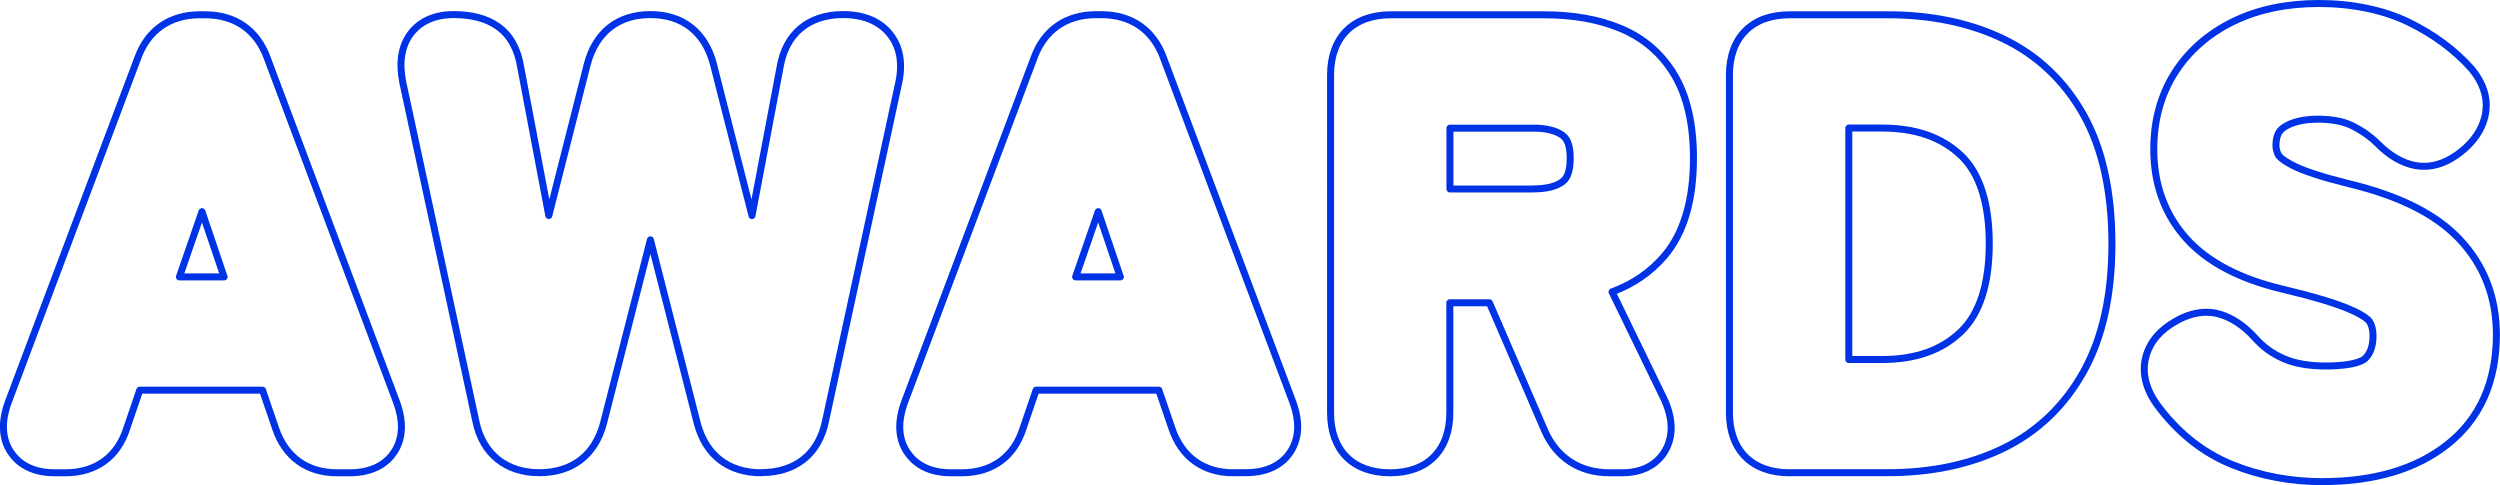
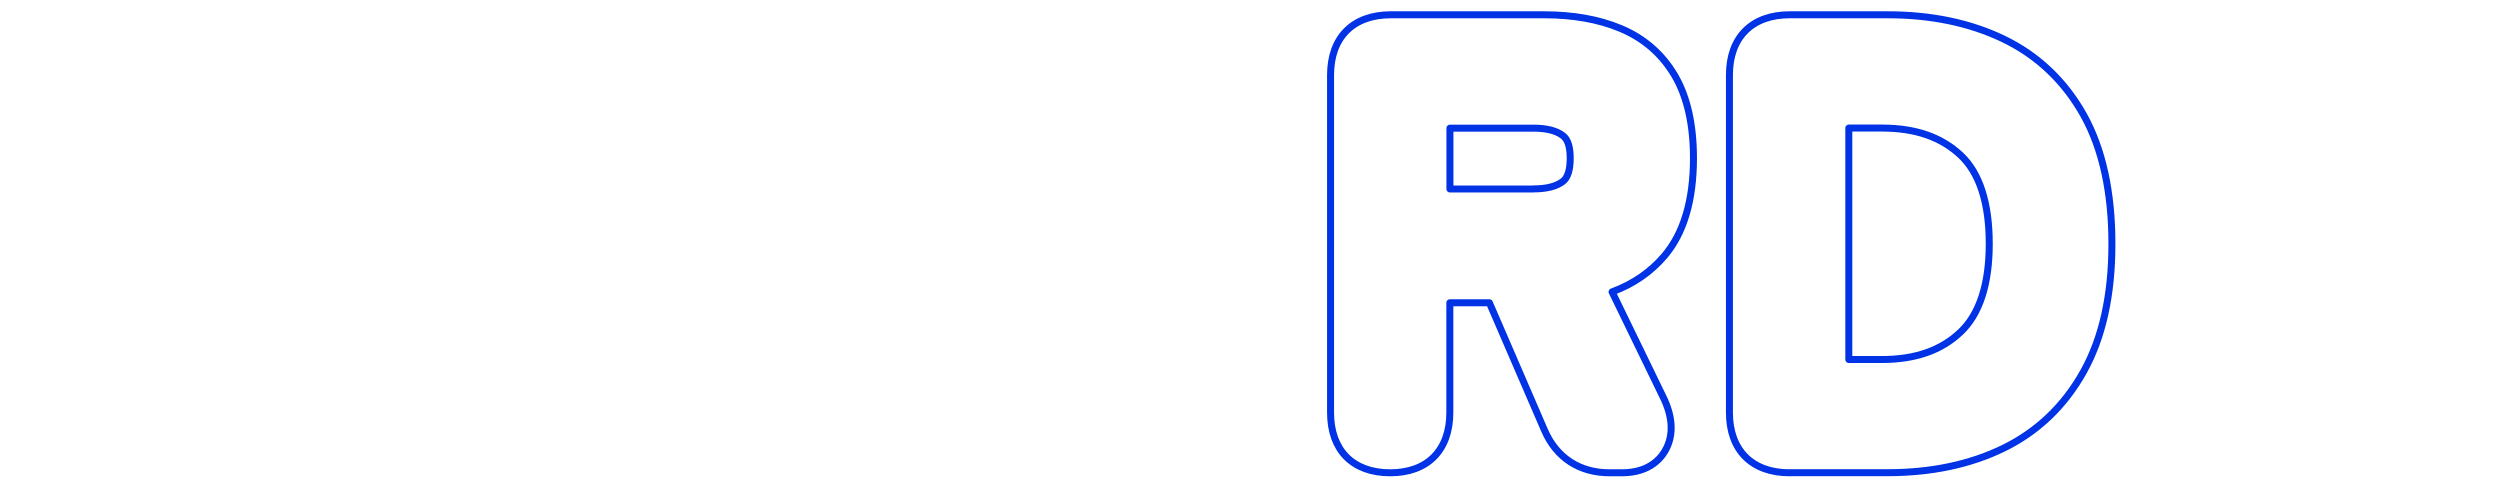
<svg xmlns="http://www.w3.org/2000/svg" id="_レイヤー_2" data-name="レイヤー 2" viewBox="0 0 250.27 48.57">
  <defs>
    <style>
      .cls-1 {
        fill: none;
        stroke: #0032e6;
        stroke-linecap: round;
        stroke-linejoin: round;
        stroke-width: .7px;
      }
    </style>
  </defs>
  <g id="_レイヤー_1-2" data-name="レイヤー 1">
    <g>
-       <path class="cls-1" d="M33.74,47.33c-3.01,0-5.2-1.59-6.16-4.47l-1.3-3.8h-12.29l-1.3,3.81c-.9,2.86-3.09,4.46-6.15,4.46h-1.07c-2.51,0-3.78-1.13-4.4-2.08-.88-1.33-.96-3.01-.25-4.97L13.81,5.76c1.01-2.75,3.21-4.28,6.19-4.28h.54c2.98,0,5.18,1.52,6.2,4.29l12.96,34.49c.72,1.98.64,3.65-.24,4.99-.62.95-1.9,2.08-4.46,2.08h-1.25ZM22.43,27.72l-2.21-6.53-2.26,6.53h4.48Z" />
-       <path class="cls-1" d="M76.23,47.33c-3.31,0-5.59-1.76-6.43-4.96l-4.69-18.36-4.69,18.34c-.84,3.21-3.13,4.97-6.44,4.97s-5.67-1.87-6.34-5.13l-7.31-33.9c-.41-2.01-.15-3.64.74-4.87.65-.89,1.94-1.96,4.34-1.96,1.83,0,3.32.4,4.43,1.19,1.23.87,2,2.25,2.29,4.1l2.81,14.83,3.85-15.15c.85-3.21,3.09-4.97,6.32-4.97s5.47,1.76,6.31,4.96l3.86,15.16,2.82-14.9c.56-3.3,2.85-5.22,6.29-5.22,2.03,0,3.59.63,4.64,1.88.74.88,1.5,2.47.92,5.03l-7.32,33.83c-.67,3.24-3,5.11-6.39,5.11Z" />
-       <path class="cls-1" d="M123.47,47.33c-3.01,0-5.2-1.59-6.16-4.47l-1.3-3.8h-12.29l-1.3,3.81c-.9,2.86-3.09,4.46-6.15,4.46h-1.07c-2.51,0-3.78-1.13-4.4-2.08-.88-1.33-.96-3.01-.25-4.97l12.98-34.53c1.01-2.75,3.21-4.28,6.19-4.28h.54c2.98,0,5.18,1.52,6.2,4.29l12.96,34.49c.72,1.98.64,3.65-.24,4.99-.62.95-1.9,2.08-4.46,2.08h-1.25ZM112.15,27.72l-2.21-6.53-2.26,6.53h4.48Z" />
      <path class="cls-1" d="M161.13,47.33c-3,0-5.31-1.5-6.5-4.23l-5.53-12.79h-3.96v10.99c0,3.77-2.23,6.03-5.97,6.03s-5.97-2.25-5.97-6.03V7.51c0-3.77,2.25-6.03,6.03-6.03h15.35c2.88,0,5.44.45,7.61,1.35,2.35.97,4.19,2.56,5.47,4.74,1.24,2.11,1.87,4.89,1.87,8.27,0,4.23-.98,7.52-2.91,9.78-1.38,1.62-3.13,2.82-5.24,3.6l5.08,10.46c.96,1.93,1.1,3.67.39,5.15-.45.94-1.63,2.5-4.49,2.5h-1.25ZM153.52,18.91c1.3,0,2.29-.25,2.94-.75.48-.37.73-1.15.73-2.32s-.25-1.89-.73-2.26c-.65-.5-1.64-.75-2.94-.75h-8.37v6.09h8.37Z" />
      <path class="cls-1" d="M179.16,47.33c-3.77,0-6.03-2.25-6.03-6.03V7.51c0-3.77,2.25-6.03,6.03-6.03h9.82c4.34,0,8.23.81,11.56,2.41,3.44,1.65,6.15,4.23,8.06,7.65,1.87,3.36,2.82,7.69,2.82,12.86s-.95,9.39-2.82,12.77c-1.91,3.44-4.62,6.04-8.05,7.71-3.33,1.62-7.22,2.44-11.57,2.44h-9.82ZM188.38,35.99c3.36,0,5.94-.9,7.9-2.76,1.89-1.8,2.86-4.77,2.86-8.83s-.96-7.07-2.85-8.85c-1.96-1.84-4.54-2.73-7.9-2.73h-3.31v23.17h3.31Z" />
-       <path class="cls-1" d="M232.53,48.22c-3.23,0-6.3-.58-9.12-1.73-2.94-1.2-5.46-3.23-7.51-6.03-1.43-2.03-1.37-3.72-1.07-4.79.41-1.46,1.42-2.65,2.99-3.52,1.01-.58,2.05-.89,3.05-.89.48,0,.95.07,1.4.21,1.22.37,2.39,1.16,3.47,2.35.81.91,1.74,1.59,2.87,2.08,1.11.49,2.53.74,4.21.74,3.07,0,3.85-.64,3.97-.77.33-.34.77-.94.77-2.25,0-.59-.12-1.05-.35-1.43-.04-.06-.38-.55-2.03-1.25-1.41-.6-3.67-1.28-6.71-2-4.25-1.01-7.47-2.7-9.58-5.04-2.18-2.41-3.28-5.43-3.28-8.96,0-2.89.71-5.47,2.11-7.67,1.4-2.19,3.38-3.92,5.88-5.13,2.44-1.19,5.32-1.79,8.56-1.79s6.42.63,8.98,1.88c2.52,1.23,4.63,2.8,6.28,4.66,1.56,1.87,1.6,3.56,1.37,4.65-.31,1.44-1.17,2.7-2.57,3.77-1.17.89-2.37,1.34-3.56,1.34-.31,0-.62-.03-.93-.09-1.28-.26-2.52-.98-3.68-2.15-.71-.71-1.57-1.32-2.55-1.81-.89-.45-2.06-.67-3.46-.67s-2.58.27-3.39.81c-.4.27-.81.69-.81,1.85,0,.3.09.62.27.97,0,0,.24.4,1.46,1.02,1.1.56,2.96,1.16,5.53,1.8,5.08,1.22,8.72,3.04,11.11,5.56,2.45,2.59,3.7,5.81,3.7,9.56,0,4.74-1.66,8.45-4.94,11.02-3.12,2.45-7.31,3.69-12.45,3.69Z" />
    </g>
  </g>
</svg>